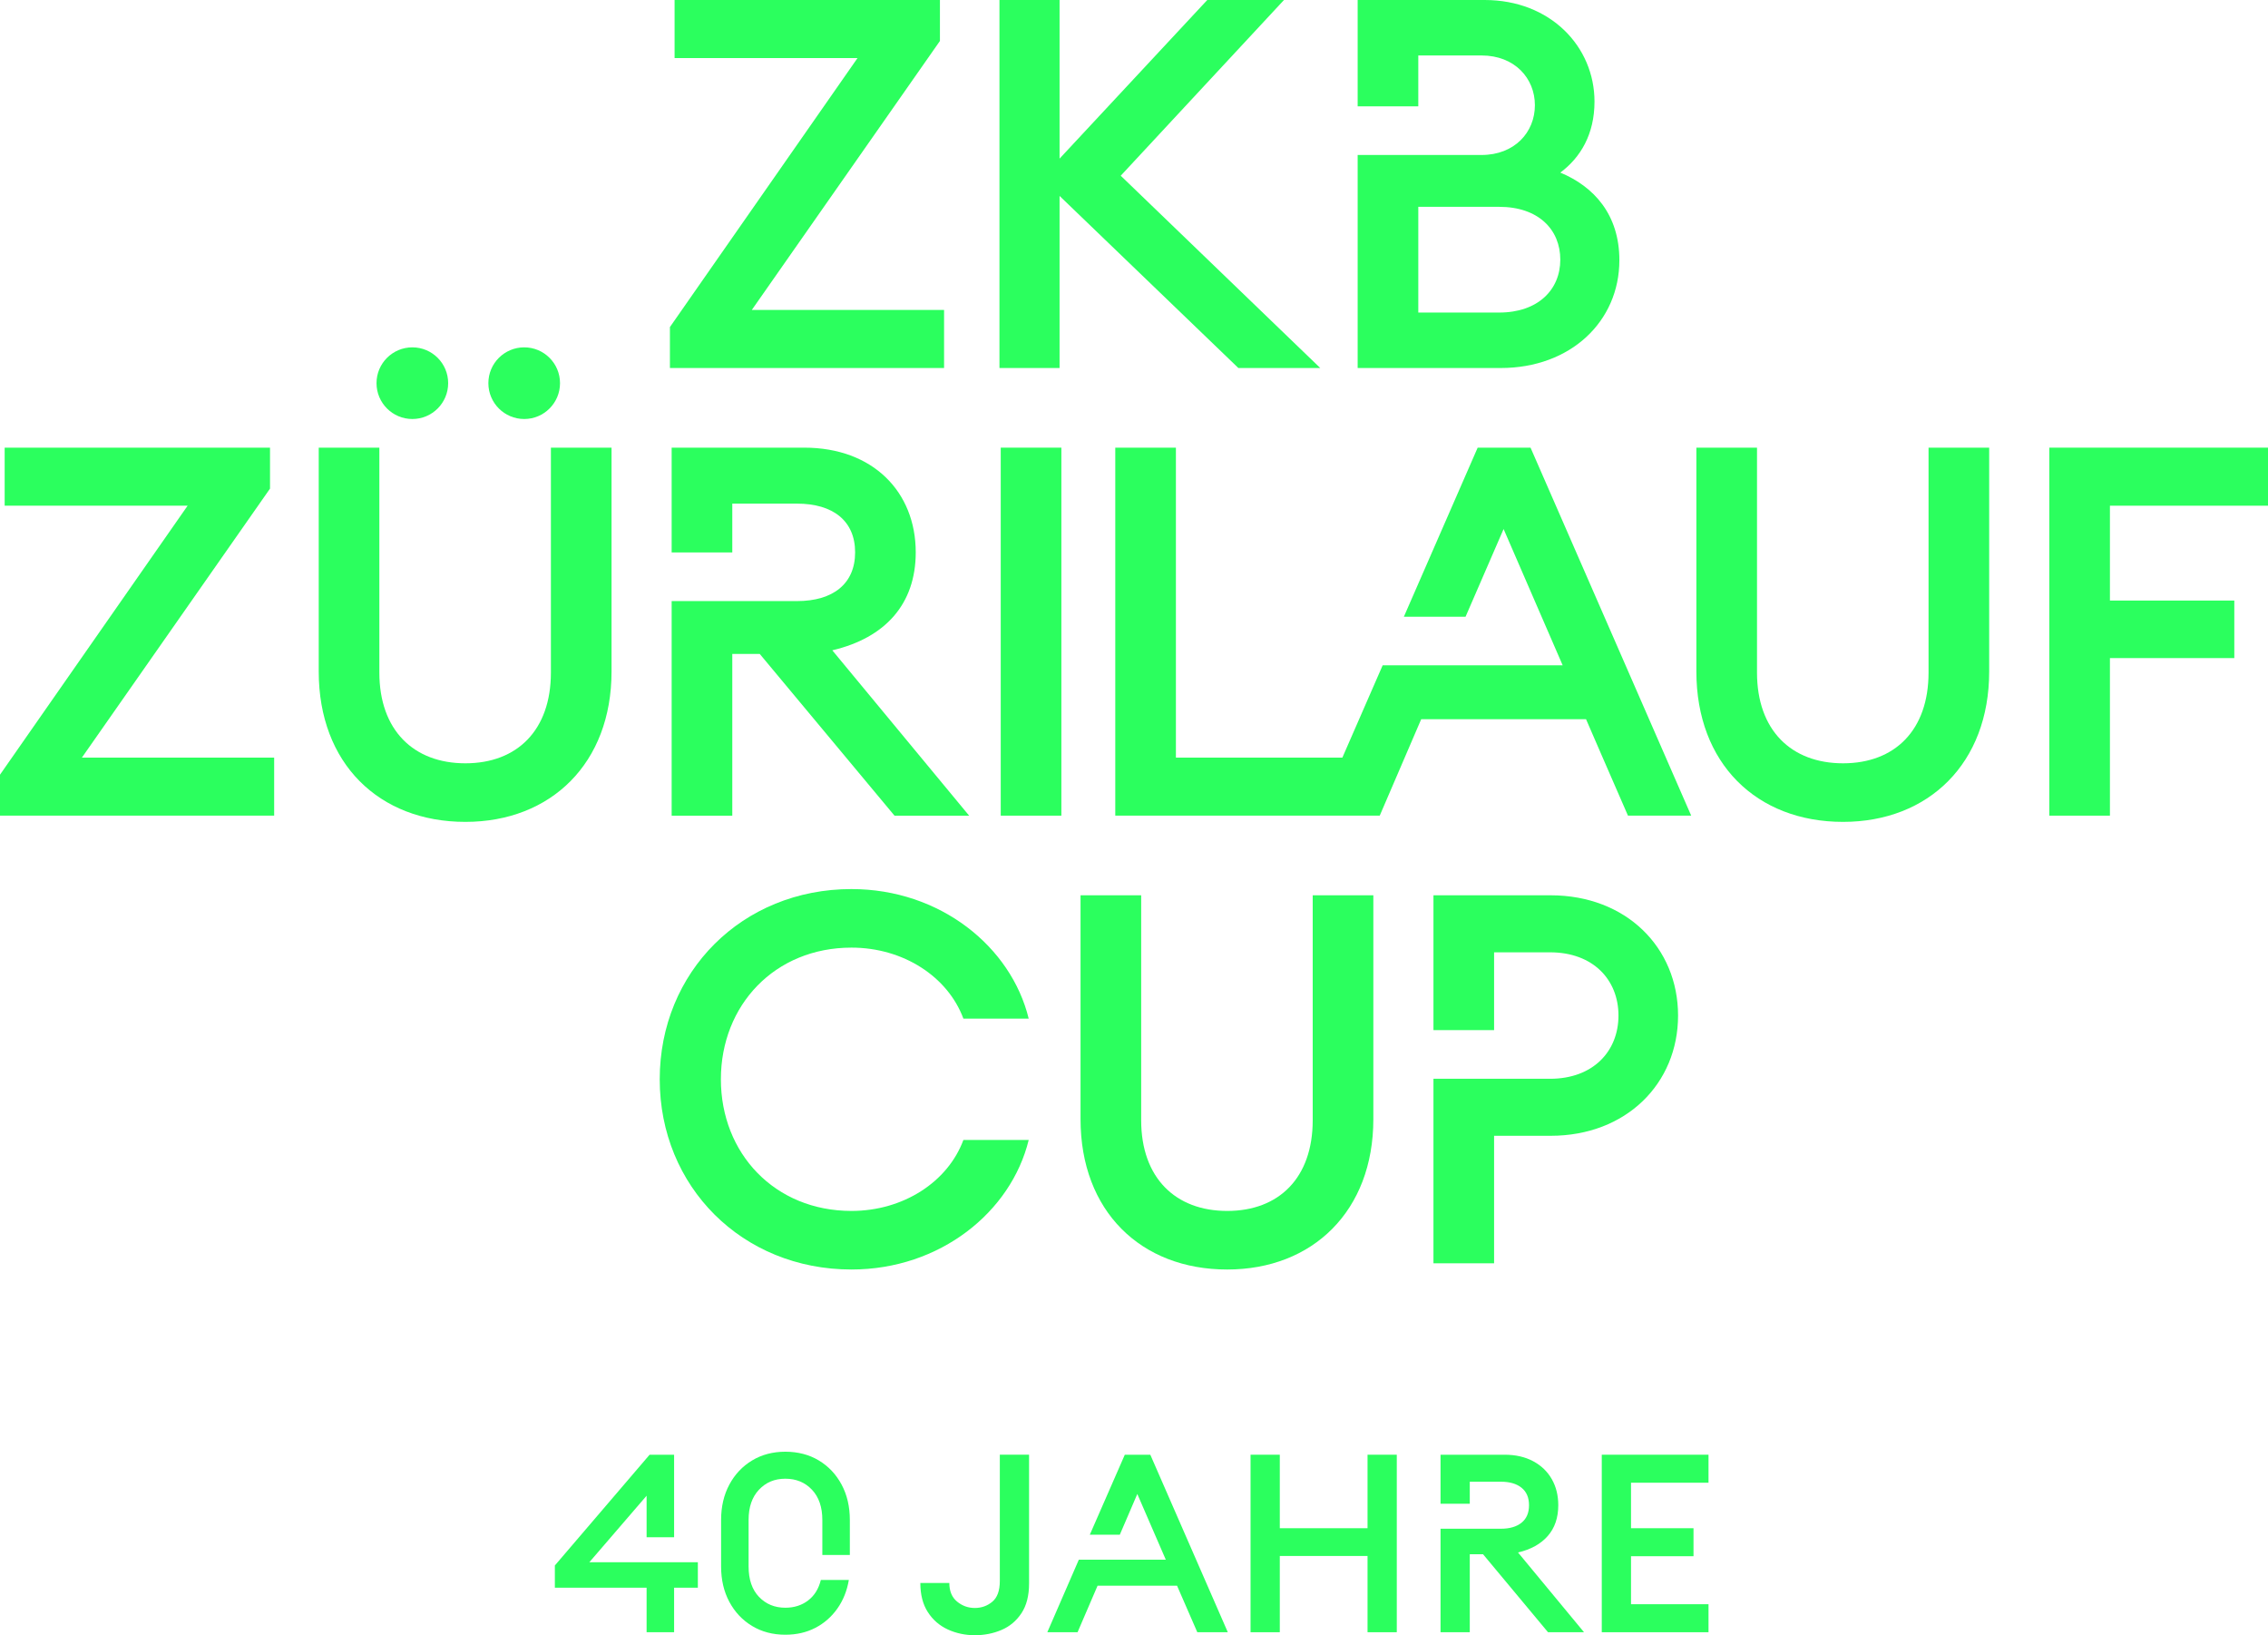
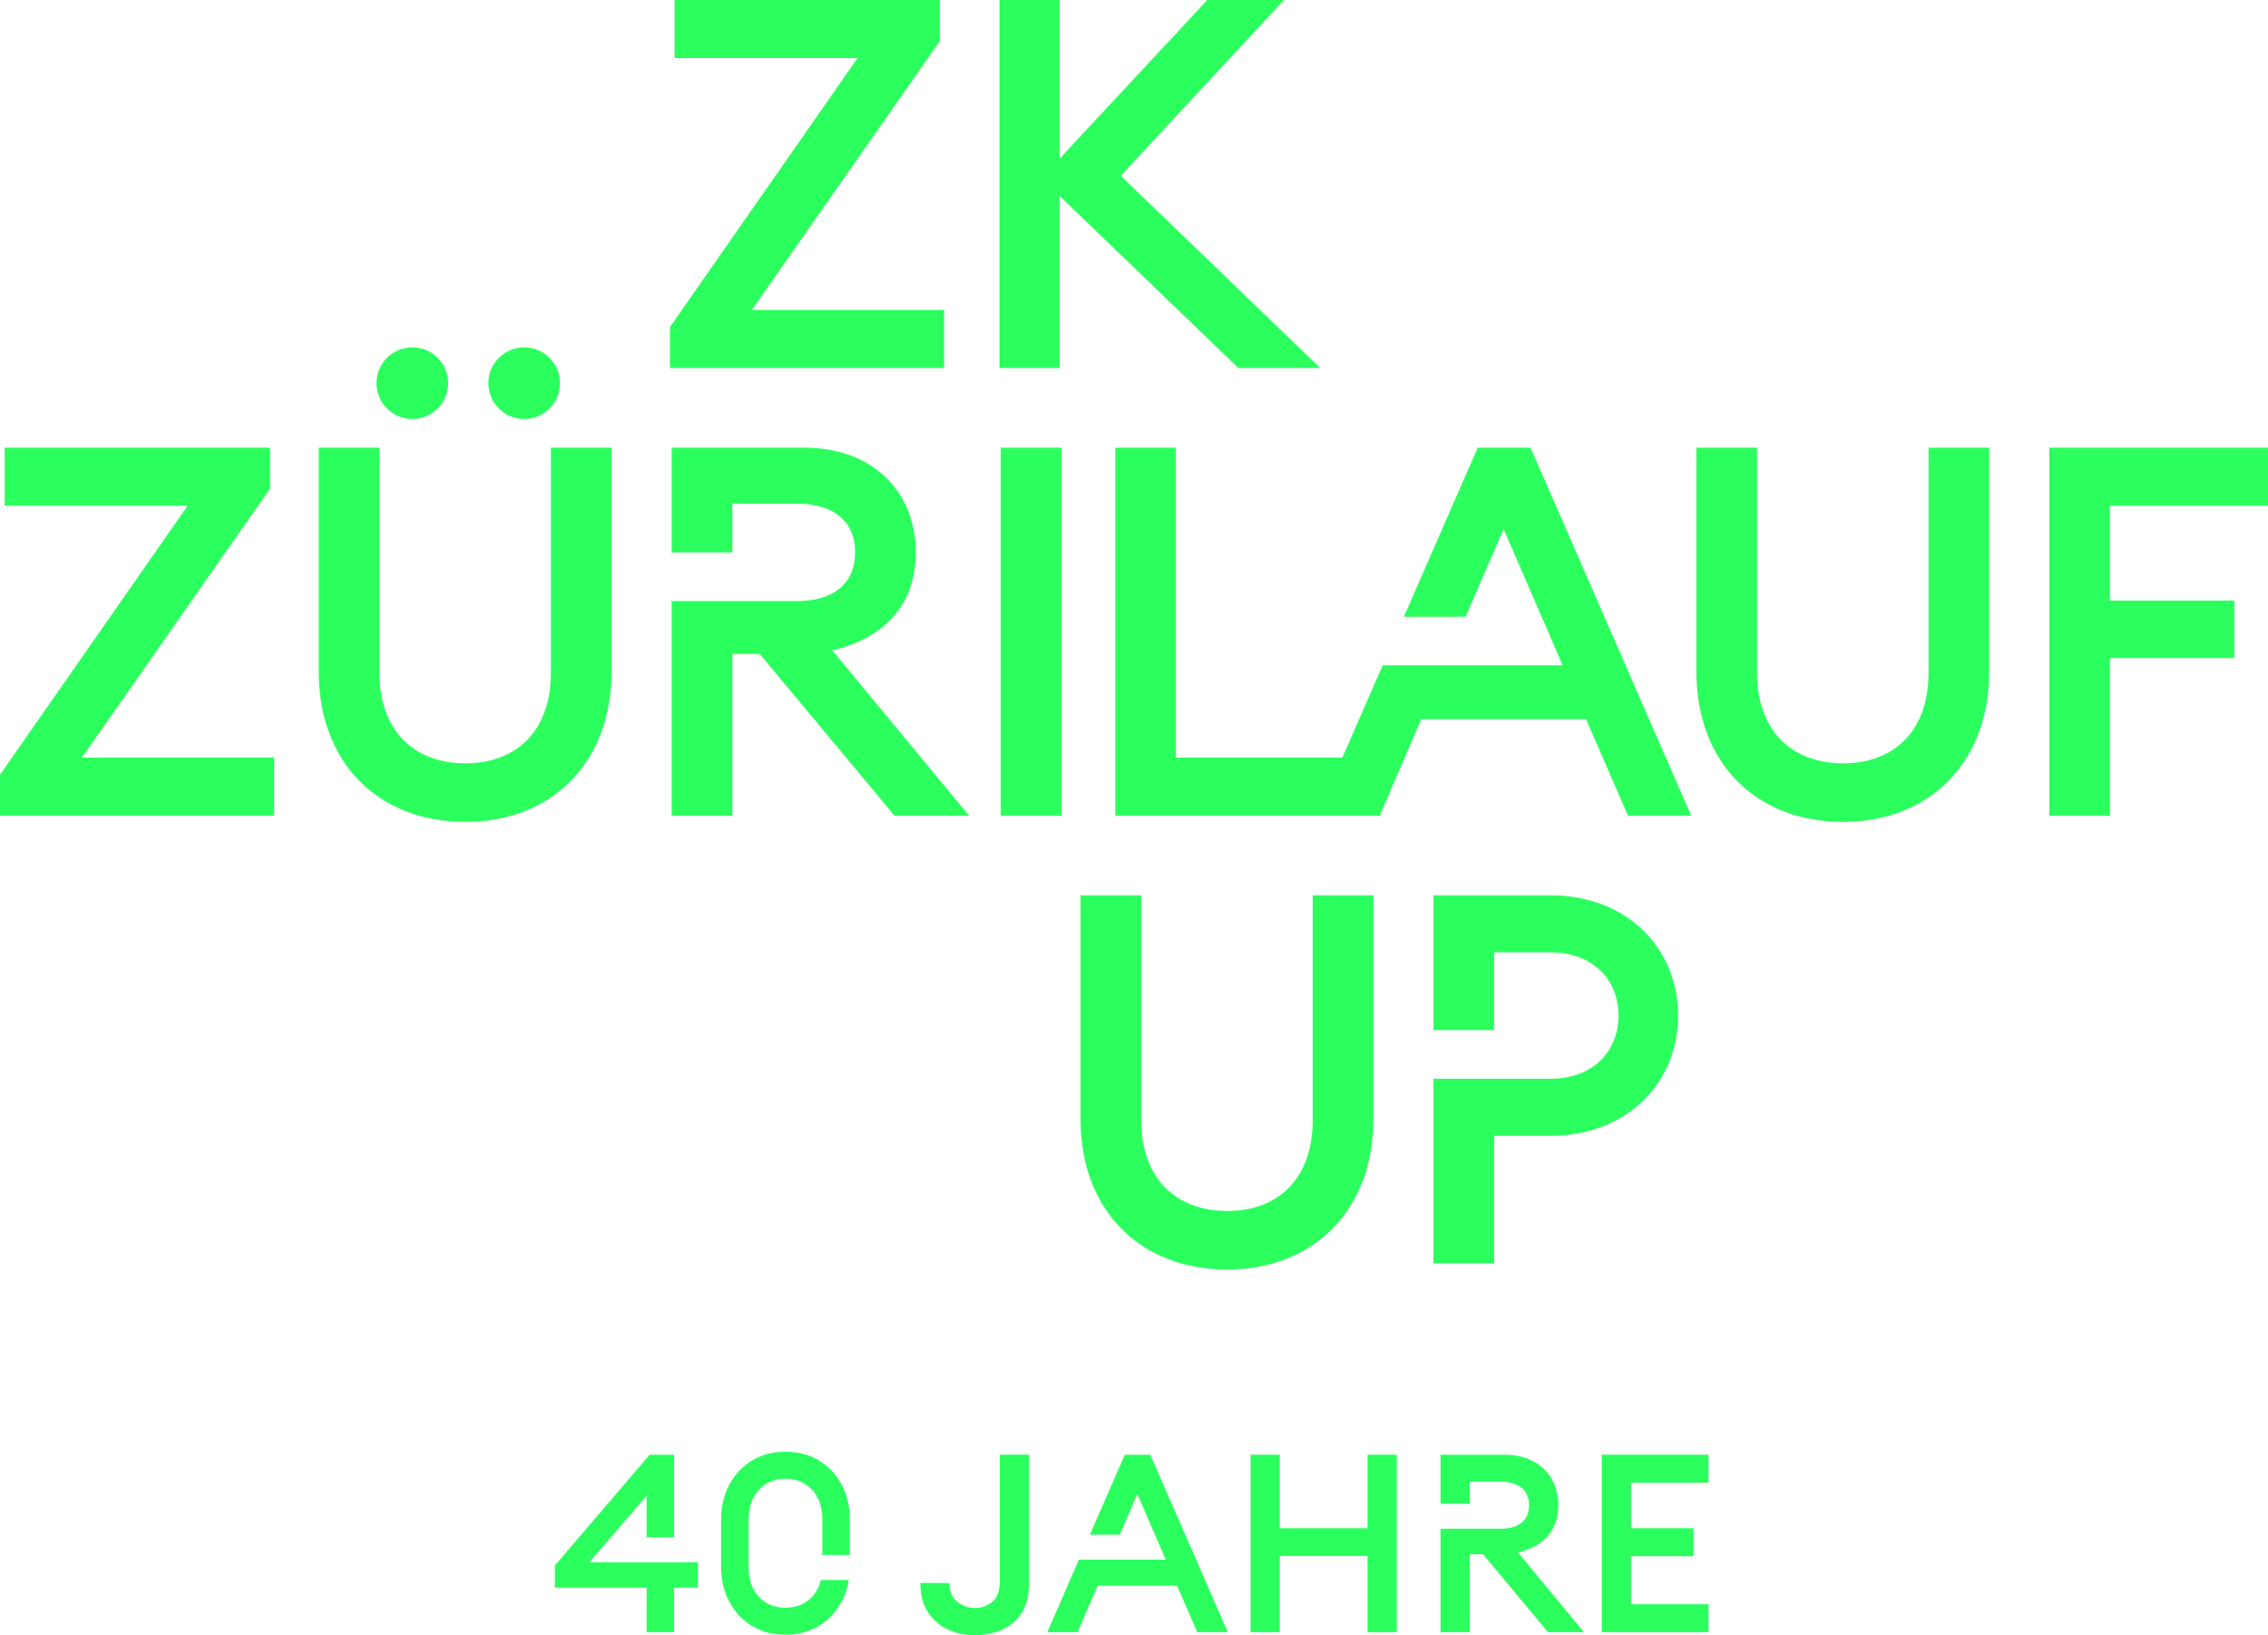
<svg xmlns="http://www.w3.org/2000/svg" id="Ebene_1" data-name="Ebene 1" viewBox="0 0 4536.36 3270.26">
  <defs>
    <style>
      .cls-1 {
        fill: #2bff5e;
      }
    </style>
  </defs>
  <polygon class="cls-1" points="1999.08 0 2119.31 0 2119.31 317.21 2414.74 0 2568.16 0 2241.64 351.42 2640.74 736 2476.94 736 2119.31 391.84 2119.31 736 1999.08 736 1999.08 0" />
  <polygon class="cls-1" points="0 1549.32 375.28 1011.34 9.33 1011.34 9.33 895.25 540.09 895.25 540.09 977.13 163.8 1515.12 548.37 1515.12 548.37 1631.21 0 1631.21 0 1549.32" />
  <g>
    <path class="cls-1" d="M930.84,1643.66c-173.1,0-293.33-117.14-293.33-300.62v-447.79h121.28v449.86c0,115.07,68.41,181.41,172.05,181.41s171.06-66.34,171.06-181.41v-449.86h121.28v447.79c0,183.48-121.28,300.62-292.34,300.62" />
    <polygon class="cls-1" points="1339.95 654.08 1715.19 116.12 1349.28 116.12 1349.28 0 1880.01 0 1880.01 81.92 1503.72 619.87 1888.29 619.87 1888.29 735.99 1339.95 735.99 1339.95 654.08" />
    <rect class="cls-1" x="2001.63" y="895.25" width="121.28" height="735.96" />
    <path class="cls-1" d="M3686.38,1643.66c-173.13,0-293.36-117.14-293.36-300.62v-447.79h121.28v449.86c0,115.07,68.41,181.41,172.08,181.41s171.03-66.34,171.03-181.41v-449.86h121.28v447.79c0,183.48-121.28,300.62-292.31,300.62" />
-     <path class="cls-1" d="M1703.08,1778.04c177.27,0,319.29,115.07,354.51,259.15h-130.61c-31.08-83.99-120.23-142.05-223.9-142.05-153.41,0-261.19,115.07-261.19,263.33s107.77,263.26,261.19,263.26c103.67,0,192.81-58.03,223.9-141.98h130.61c-35.22,144.08-177.24,259.12-354.51,259.12-218.7,0-383.52-165.83-383.52-380.4s164.82-380.43,383.52-380.43" />
    <path class="cls-1" d="M2454.61,2538.87c-173.13,0-293.36-117.14-293.36-300.59v-447.83h121.28v449.9c0,115.04,68.41,181.38,172.08,181.38s171.03-66.34,171.03-181.38v-449.9h121.28v447.83c0,183.45-121.28,300.59-292.31,300.59" />
-     <path class="cls-1" d="M3120.84,345.18c40.41-30.03,68.41-76.69,68.41-141.98C3189.25,93.32,3101.12,0,2969.49,0h-253.96v212.7h121.28v-101.77h126.47c66.34,0,106.76,45.61,106.76,99.49s-40.41,99.53-106.76,99.53h-247.75v426.04h286.1c139.94,0,237.37-93.32,237.37-215.62,0-91.21-50.8-147.21-118.16-175.2M2998.51,625.06h-161.7v-211.44h161.7c78.79,0,122.33,45.61,122.33,105.7s-44.59,105.74-122.33,105.74" />
    <path class="cls-1" d="M1664.73,1300.55c105.74-24.91,166.89-92.27,166.89-195.93,0-121.28-86.02-209.37-222.84-209.37h-265.36v209.58h121.28v-97.63h129.56c71.53,0,116.12,34.21,116.12,97.42s-44.59,97.46-116.12,97.46h-250.84v429.13h121.28v-323.42h54.94l269.5,323.42h149.28l-273.68-330.65Z" />
    <polygon class="cls-1" points="4536.36 1011.34 4536.36 895.25 4098.92 895.25 4098.92 1201.03 4098.92 1306.83 4098.92 1631.21 4220.2 1631.21 4220.2 1316.1 4468.97 1316.1 4468.97 1201.03 4220.2 1201.03 4220.2 1011.34 4536.36 1011.34" />
    <polygon class="cls-1" points="3061.32 895.25 2955.58 895.25 2807.97 1233.36 2931.35 1233.36 3007.43 1057.99 3077 1218.47 3125.61 1330.59 2995.62 1330.59 2889.24 1330.59 2765.52 1330.59 2684.95 1515.12 2352 1515.12 2352 895.25 2230.72 895.25 2230.72 1631.21 2634.26 1631.21 2688.86 1631.21 2759.68 1631.21 2842.61 1438.39 3172.36 1438.39 3204.69 1512.95 3256.2 1631.21 3382.67 1631.21 3061.32 895.25" />
    <path class="cls-1" d="M3101.43,1790.46h-234.28v269.71h121.28v-155.65h111.95c86.06,0,136.82,54.94,136.82,126.44s-50.77,126.47-136.82,126.47h-233.23v369.03h121.28v-255.01h113c151.34,0,254.98-104.69,254.98-240.49s-103.63-240.49-254.98-240.49" />
    <path class="cls-1" d="M896.4,766.3c0,39.57-32.07,71.67-71.63,71.67s-71.67-32.1-71.67-71.67,32.07-71.64,71.67-71.64,71.63,32.07,71.63,71.64" />
    <path class="cls-1" d="M1120.13,766.3c0,39.57-32.07,71.67-71.64,71.67s-71.67-32.1-71.67-71.67,32.07-71.64,71.67-71.64,71.64,32.07,71.64,71.64" />
  </g>
  <g>
    <path class="cls-1" d="M1293.31,3074.26v-83l-114.5,133h217v51h-47.5v89h-55v-89h-183.5v-44.5l189.5-221.5h49v165h-55Z" />
    <path class="cls-1" d="M1697.81,3159.76c-3.67,21.67-11.34,40.75-23,57.25-11.67,16.5-26.34,29.34-44,38.5-17.67,9.16-37.67,13.75-60,13.75-25,0-47.17-5.83-66.5-17.5-19.34-11.66-34.5-27.75-45.5-48.25s-16.5-44.08-16.5-70.75v-93c0-26.66,5.5-50.25,16.5-70.75,11-20.5,26.16-36.58,45.5-48.25,19.33-11.66,41.5-17.5,66.5-17.5s47.66,5.84,67,17.5c19.33,11.67,34.5,27.75,45.5,48.25,11,20.5,16.5,44.09,16.5,70.75v70h-55v-70c0-25.66-6.92-45.83-20.75-60.5-13.84-14.66-31.59-22-53.25-22s-38.92,7.34-52.75,22c-13.84,14.67-20.75,34.84-20.75,60.5v93c0,26,6.91,46.25,20.75,60.75,13.83,14.5,31.41,21.75,52.75,21.75,17.66,0,32.83-4.83,45.5-14.5,12.66-9.66,21.16-23.33,25.5-41h56Z" />
    <path class="cls-1" d="M2058.3,3166.76c0,24.34-5.09,44.17-15.25,59.5-10.17,15.34-23.5,26.5-40,33.5s-34.25,10.5-53.25,10.5-37.34-3.84-54-11.5c-16.67-7.66-30-19.25-40-34.75s-15-34.91-15-58.25h58c0,16.34,5.16,28.75,15.5,37.25,10.33,8.5,22.16,12.75,35.5,12.75s25-4.16,35-12.5c10-8.33,15-22.16,15-41.5v-252.5h58.5v257.5Z" />
    <path class="cls-1" d="M2239.8,3069.26h-60l70-160h51l155,355h-61l-40.5-93h-159l-40,93h-60.5l63-145h174l-57-131.5-35,81.5Z" />
    <path class="cls-1" d="M2501.3,3264.26v-355h58.5v147h175.5v-147h58.5v355h-58.5v-152.5h-175.5v152.5h-58.5Z" />
    <path class="cls-1" d="M2881.29,3007.26v-98h128c22,0,41.08,4.34,57.25,13,16.16,8.67,28.58,20.59,37.25,35.75,8.66,15.17,13,32.59,13,52.25,0,25-7,45.5-21,61.5-14,16-33.84,27-59.5,33l132,159.5h-72l-130-156h-26.5v156h-58.5v-207h121c17.33,0,31-4,41-12s15-19.66,15-35-5-27-15-35-23.67-12-41-12h-62.5v44h-58.5Z" />
    <path class="cls-1" d="M3203.79,3264.26v-355h213.5v56h-155v91h125v56h-125v96h155v56h-213.5Z" />
  </g>
</svg>